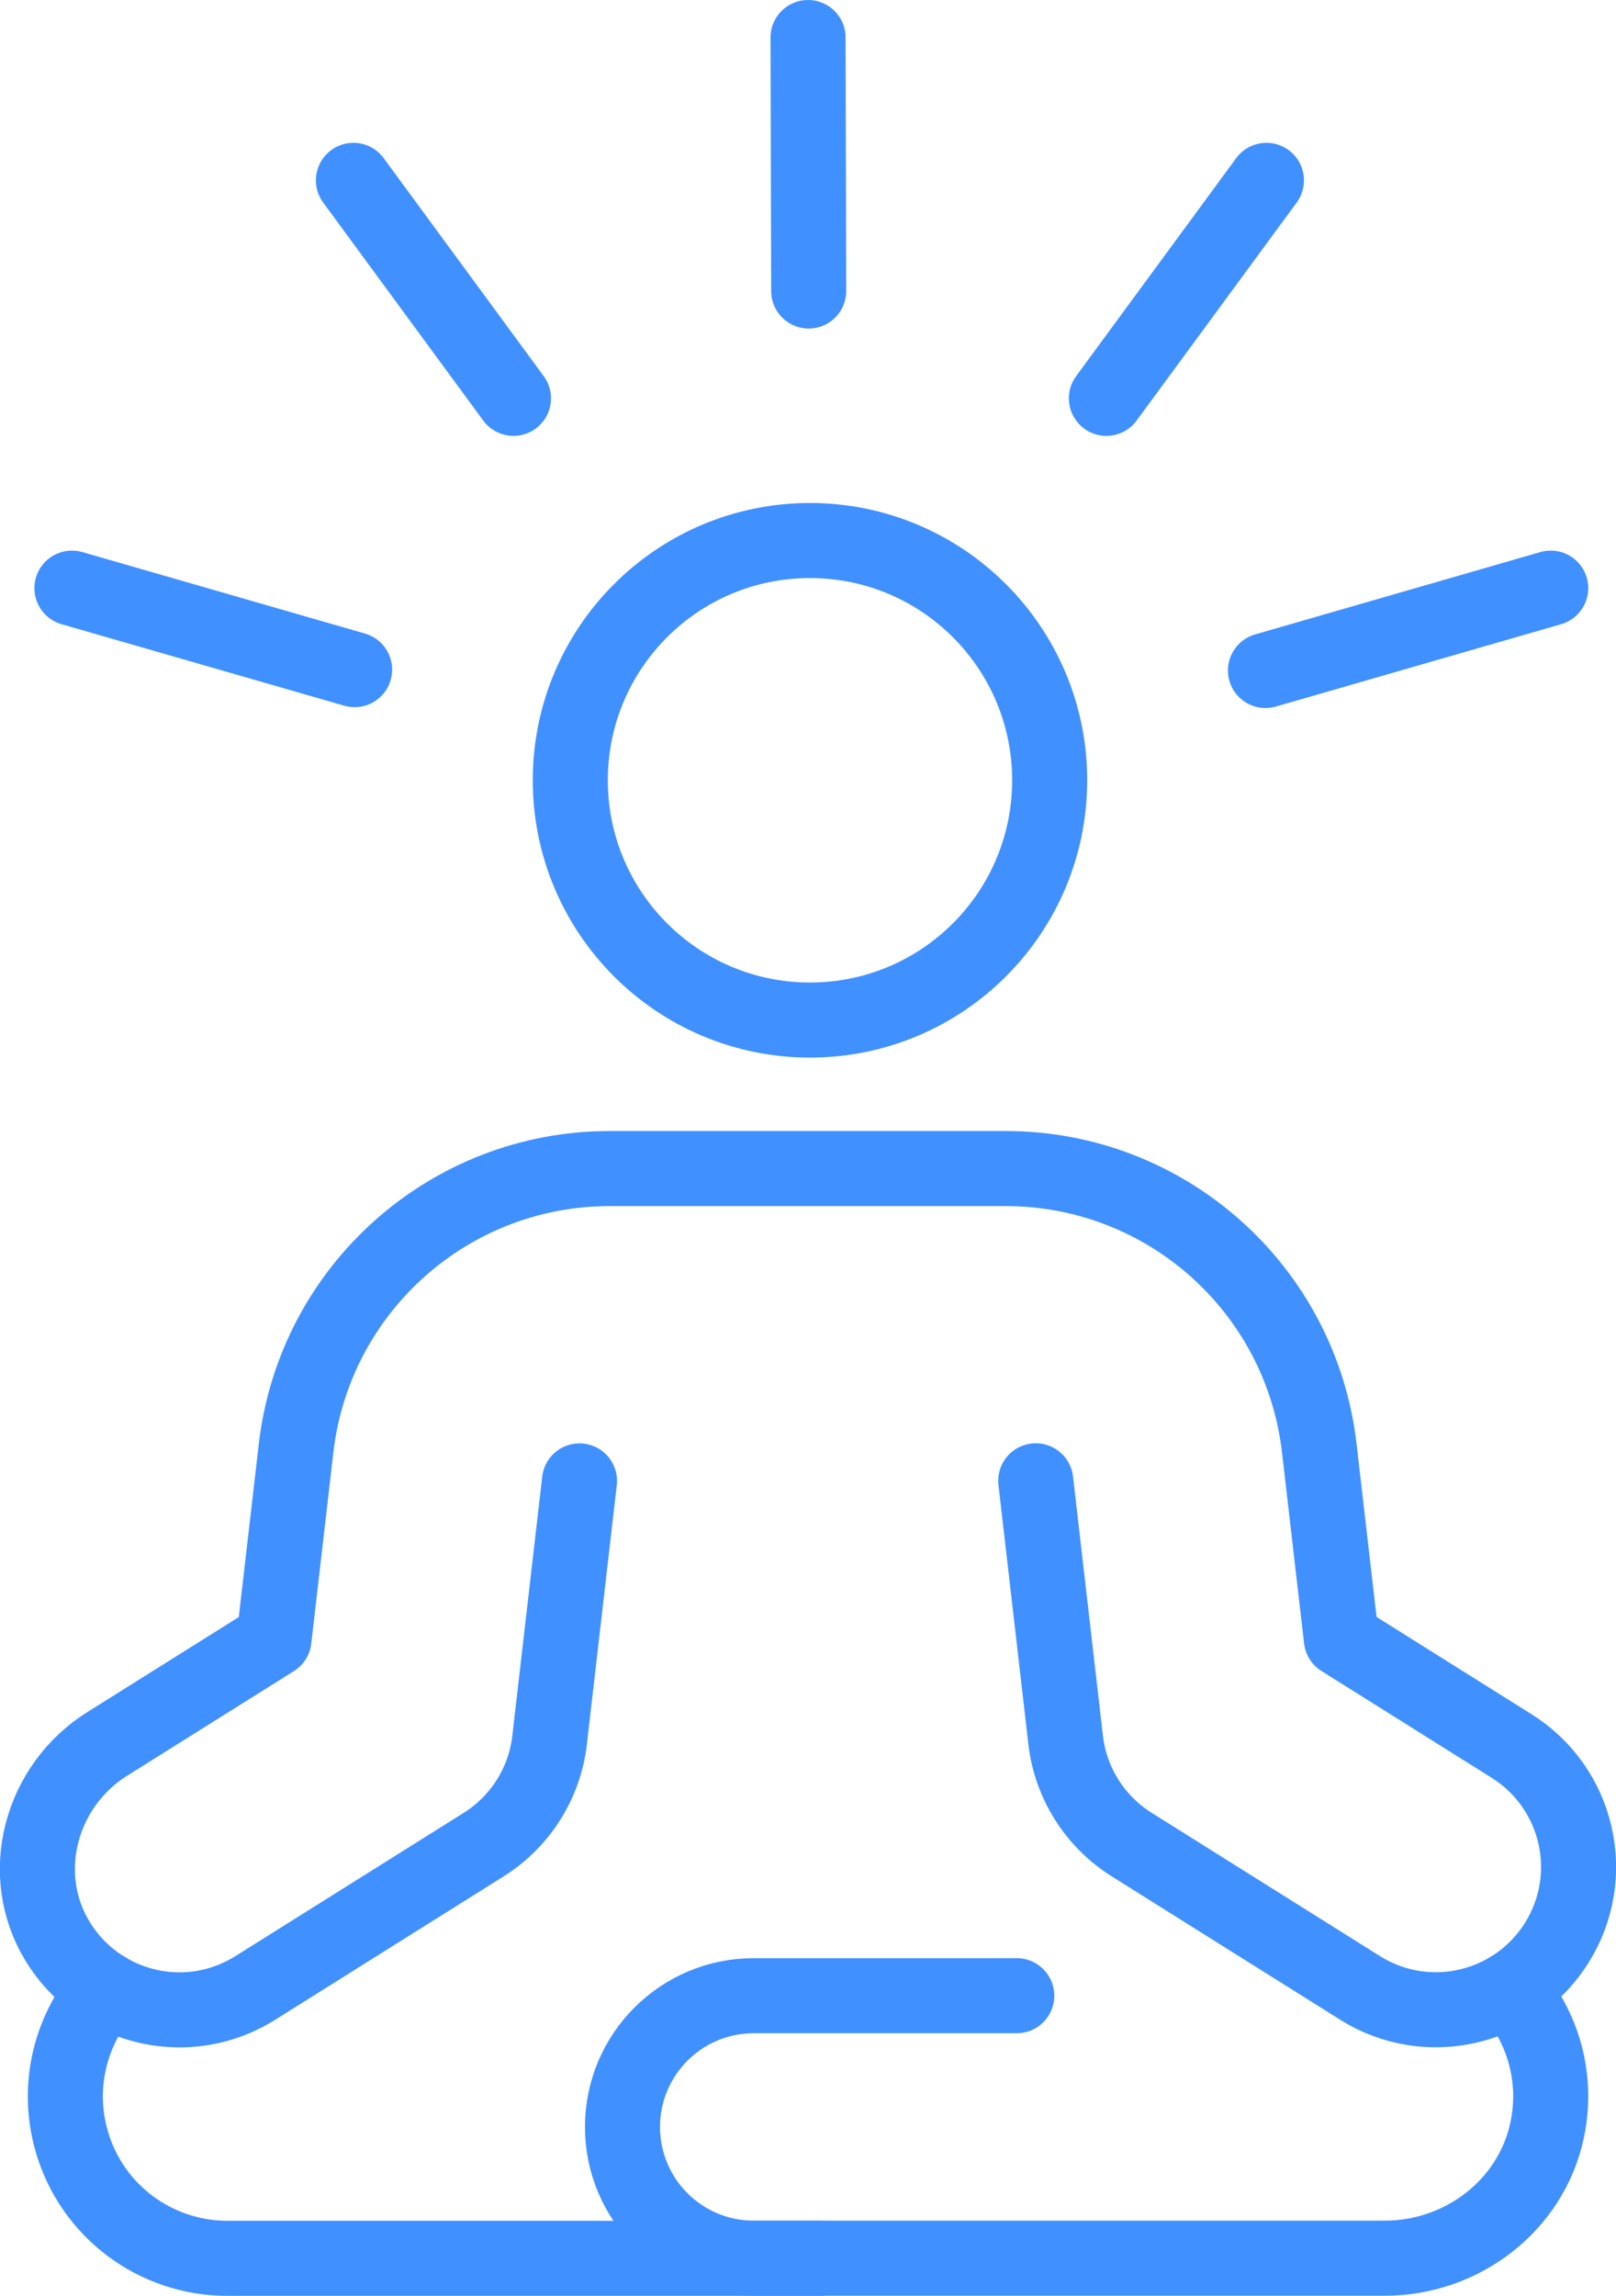
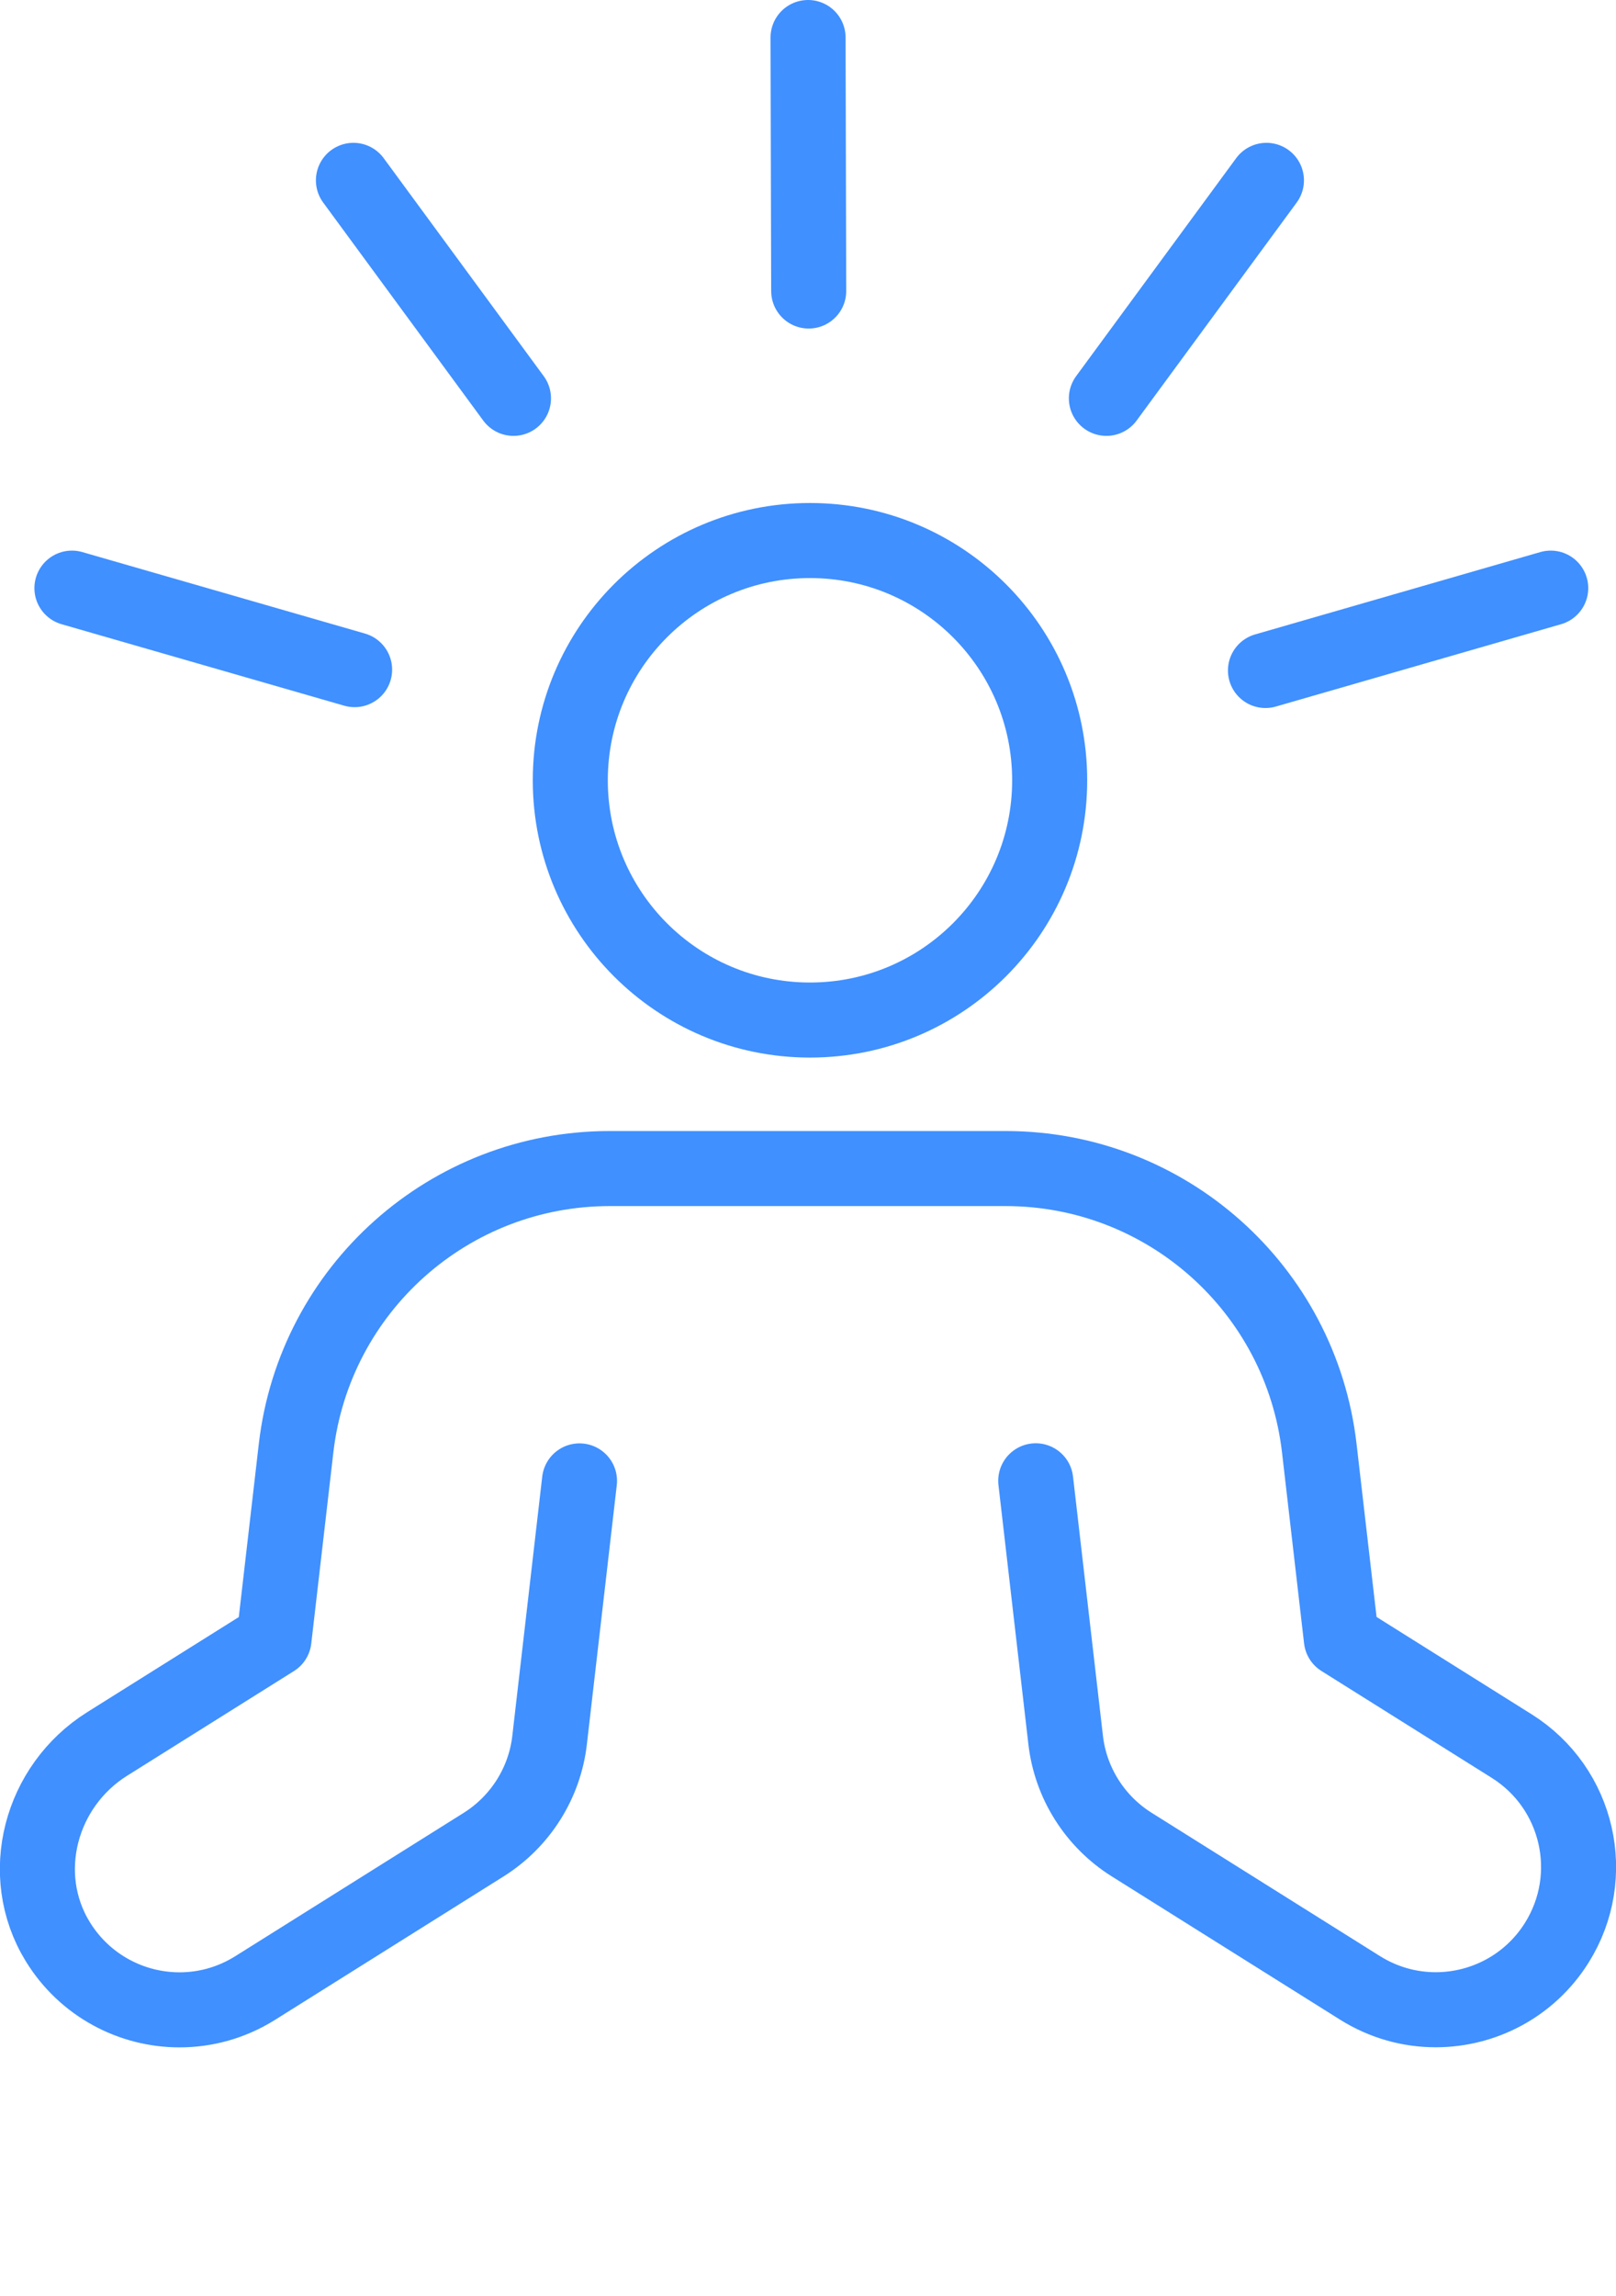
<svg xmlns="http://www.w3.org/2000/svg" id="Layer_2" data-name="Layer 2" viewBox="0 0 150.75 214.11">
  <defs>
    <style>
      .cls-1 {
        fill: none;
        stroke: #4090ff;
        stroke-linecap: round;
        stroke-linejoin: round;
        stroke-width: 7px;
      }
    </style>
  </defs>
  <g id="_Ñëîé_4" data-name="Ñëîé 4">
    <g>
      <g>
        <line class="cls-1" x1="32.97" y1="16.82" x2="47.9" y2="37.15" />
        <line class="cls-1" x1="118.14" y1="16.82" x2="103.21" y2="37.15" />
        <line class="cls-1" x1="144.66" y1="54.85" x2="118.05" y2="62.53" />
        <line class="cls-1" x1="33.08" y1="62.45" x2="6.71" y2="54.85" />
        <line class="cls-1" x1="75.38" y1="3.5" x2="75.44" y2="27.14" />
      </g>
      <path class="cls-1" d="M96.62,138.1l2.79,24.17c.46,4.01,2.73,7.6,6.15,9.75l21.31,13.37c2.2,1.38,4.65,2.04,7.06,2.04,4.43,0,8.76-2.21,11.29-6.24,3.91-6.23,2.03-14.44-4.2-18.35l-15.89-9.97-2.06-17.82c-1.72-14.86-14.29-26.07-29.26-26.07h-36.93c-14.96,0-27.54,11.21-29.26,26.08l-2.06,17.82-15.56,9.76c-6.24,3.91-8.46,12.16-4.61,18.44,2.52,4.1,6.89,6.36,11.36,6.36,2.42,0,4.86-.66,7.06-2.04l21.31-13.37c3.42-2.15,5.69-5.74,6.15-9.75l2.79-24.17" />
-       <path class="cls-1" d="M9.89,185.52c-3.29,3.72-4.68,9-3.21,14.14,1.89,6.63,7.93,10.95,14.5,10.95h55.25" />
-       <path class="cls-1" d="M140.84,185.49c3.08,3.46,4.53,8.3,3.48,13.19-1.5,7.03-7.95,11.92-15.14,11.92h-58.87c-6.76,0-12.24-5.48-12.24-12.24h0c0-6.76,5.48-12.24,12.24-12.24h24.54" />
      <path class="cls-1" d="M75.56,95.13h0c-12.35,0-22.36-10.01-22.36-22.36h0c0-12.35,10.01-22.36,22.36-22.36h0c12.35,0,22.36,10.01,22.36,22.36h0c0,12.35-10.01,22.36-22.36,22.36Z" />
    </g>
  </g>
</svg>